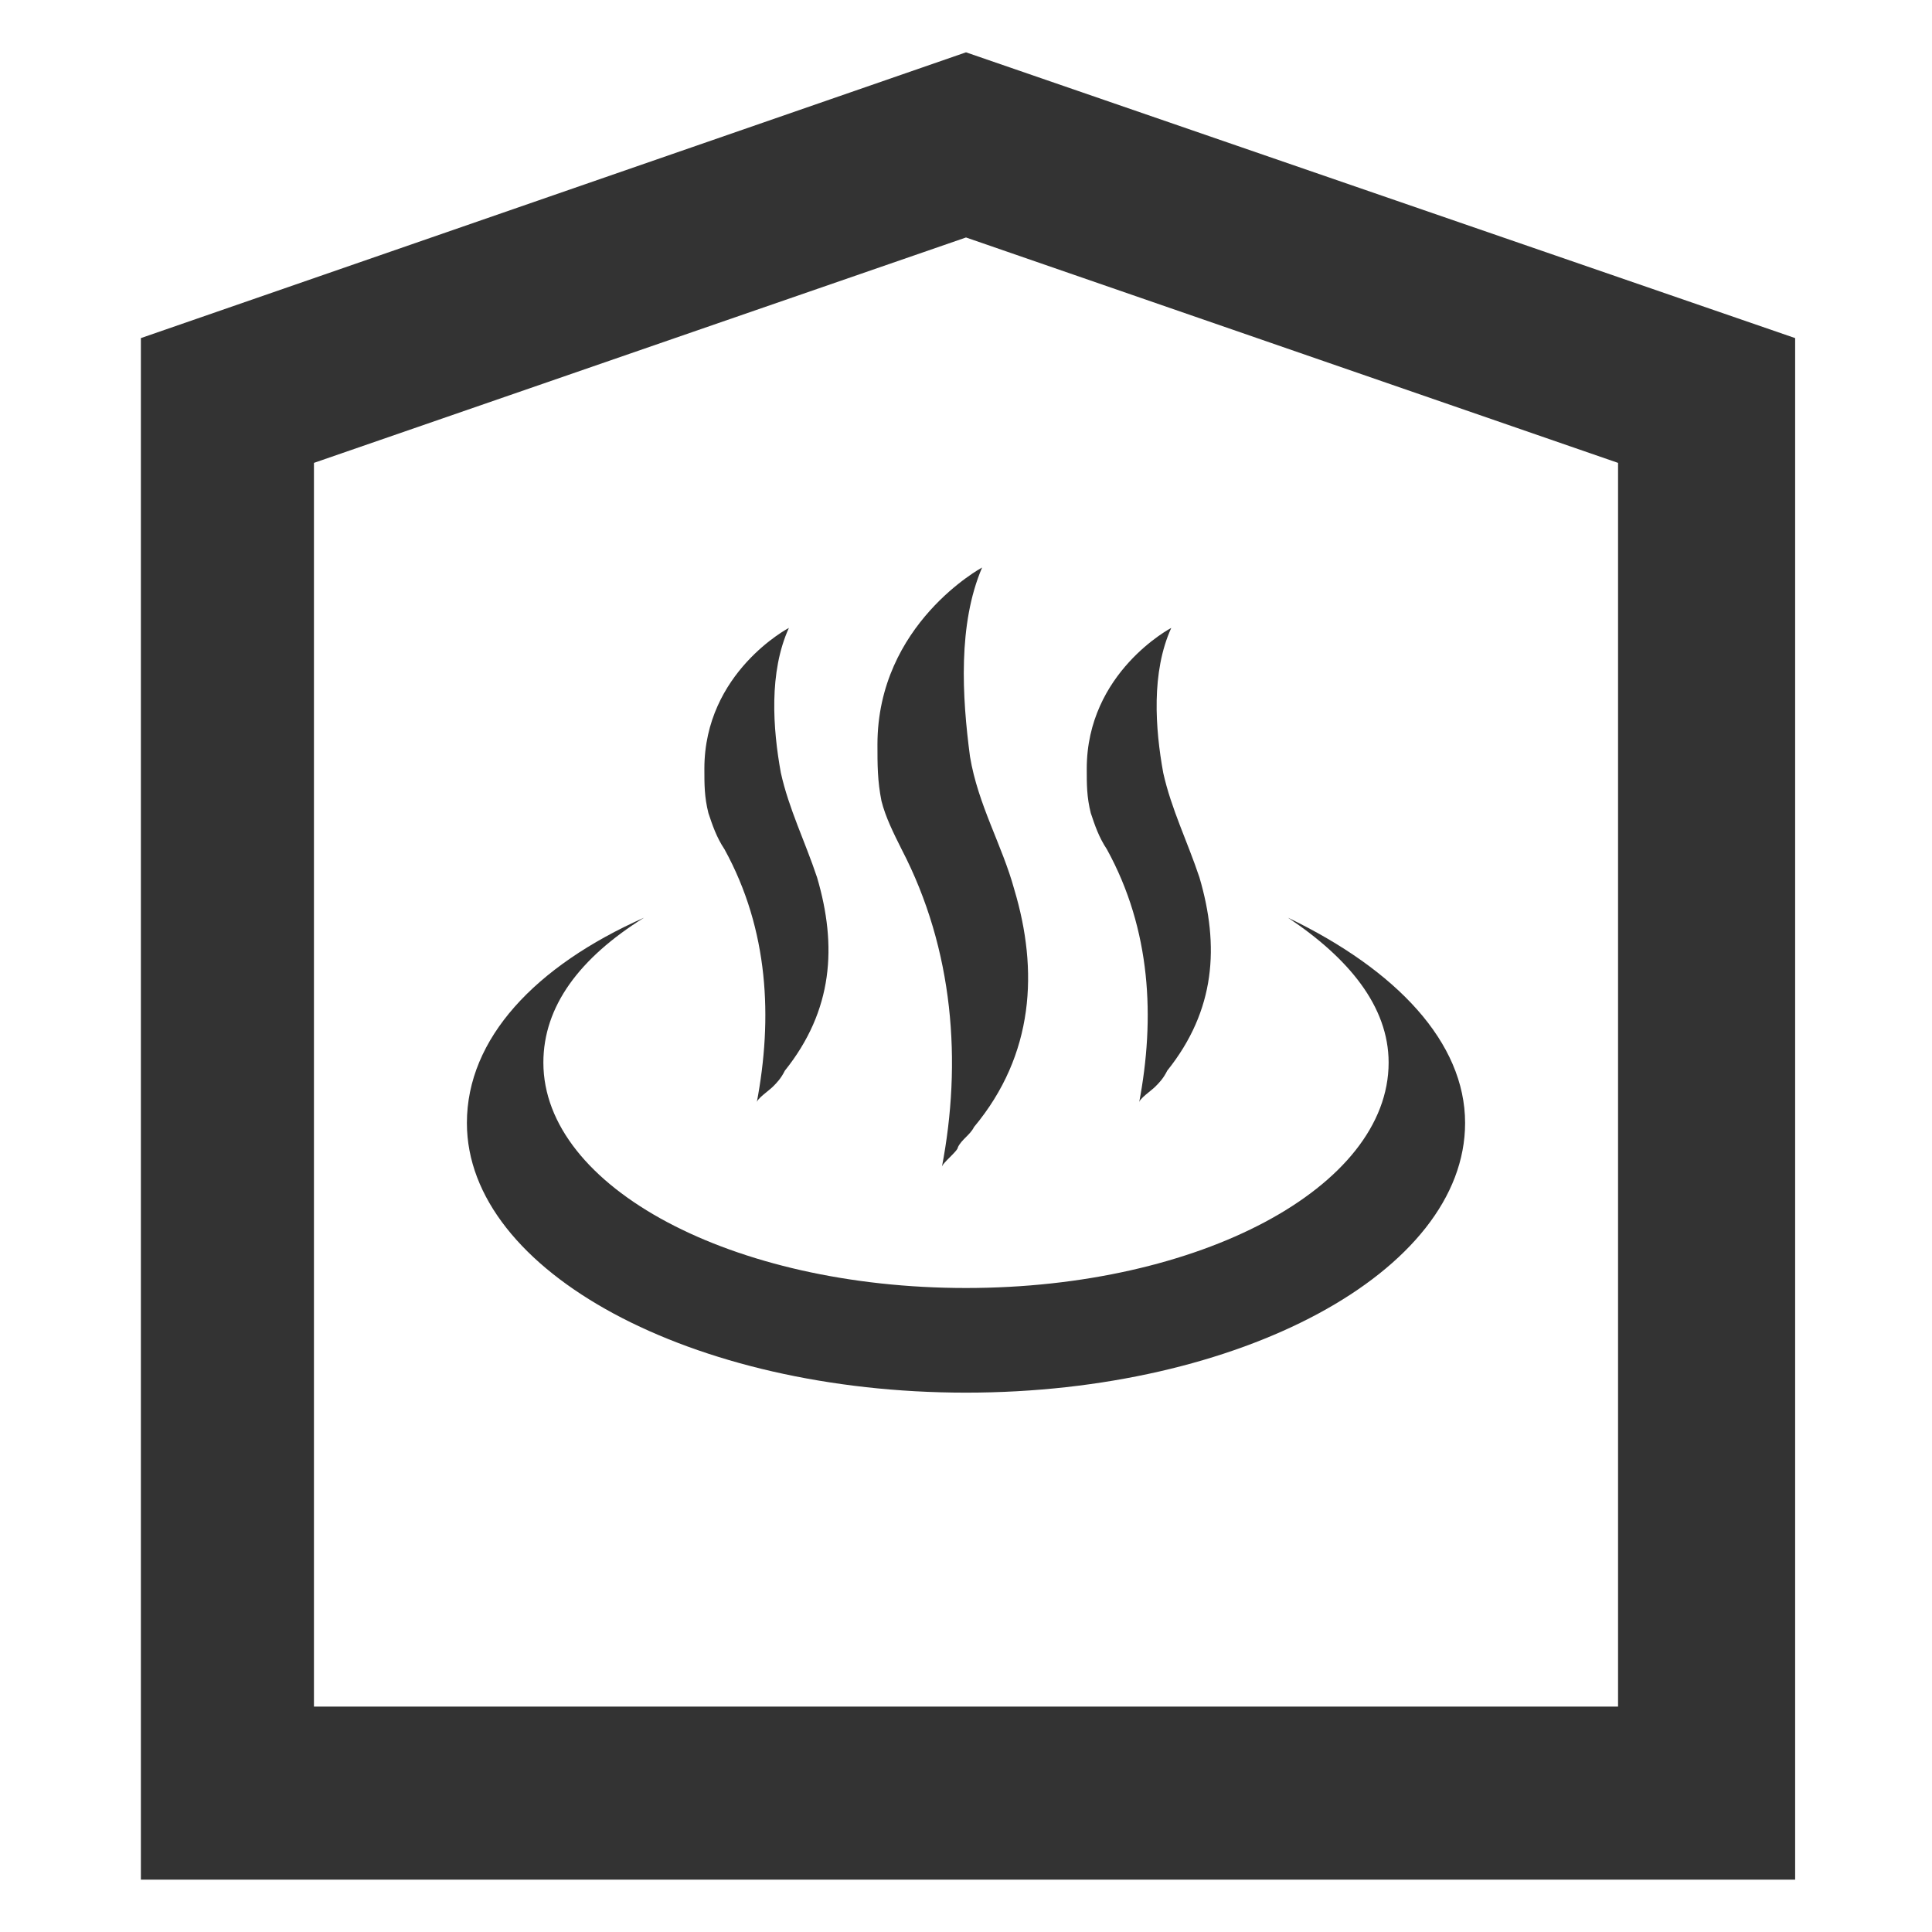
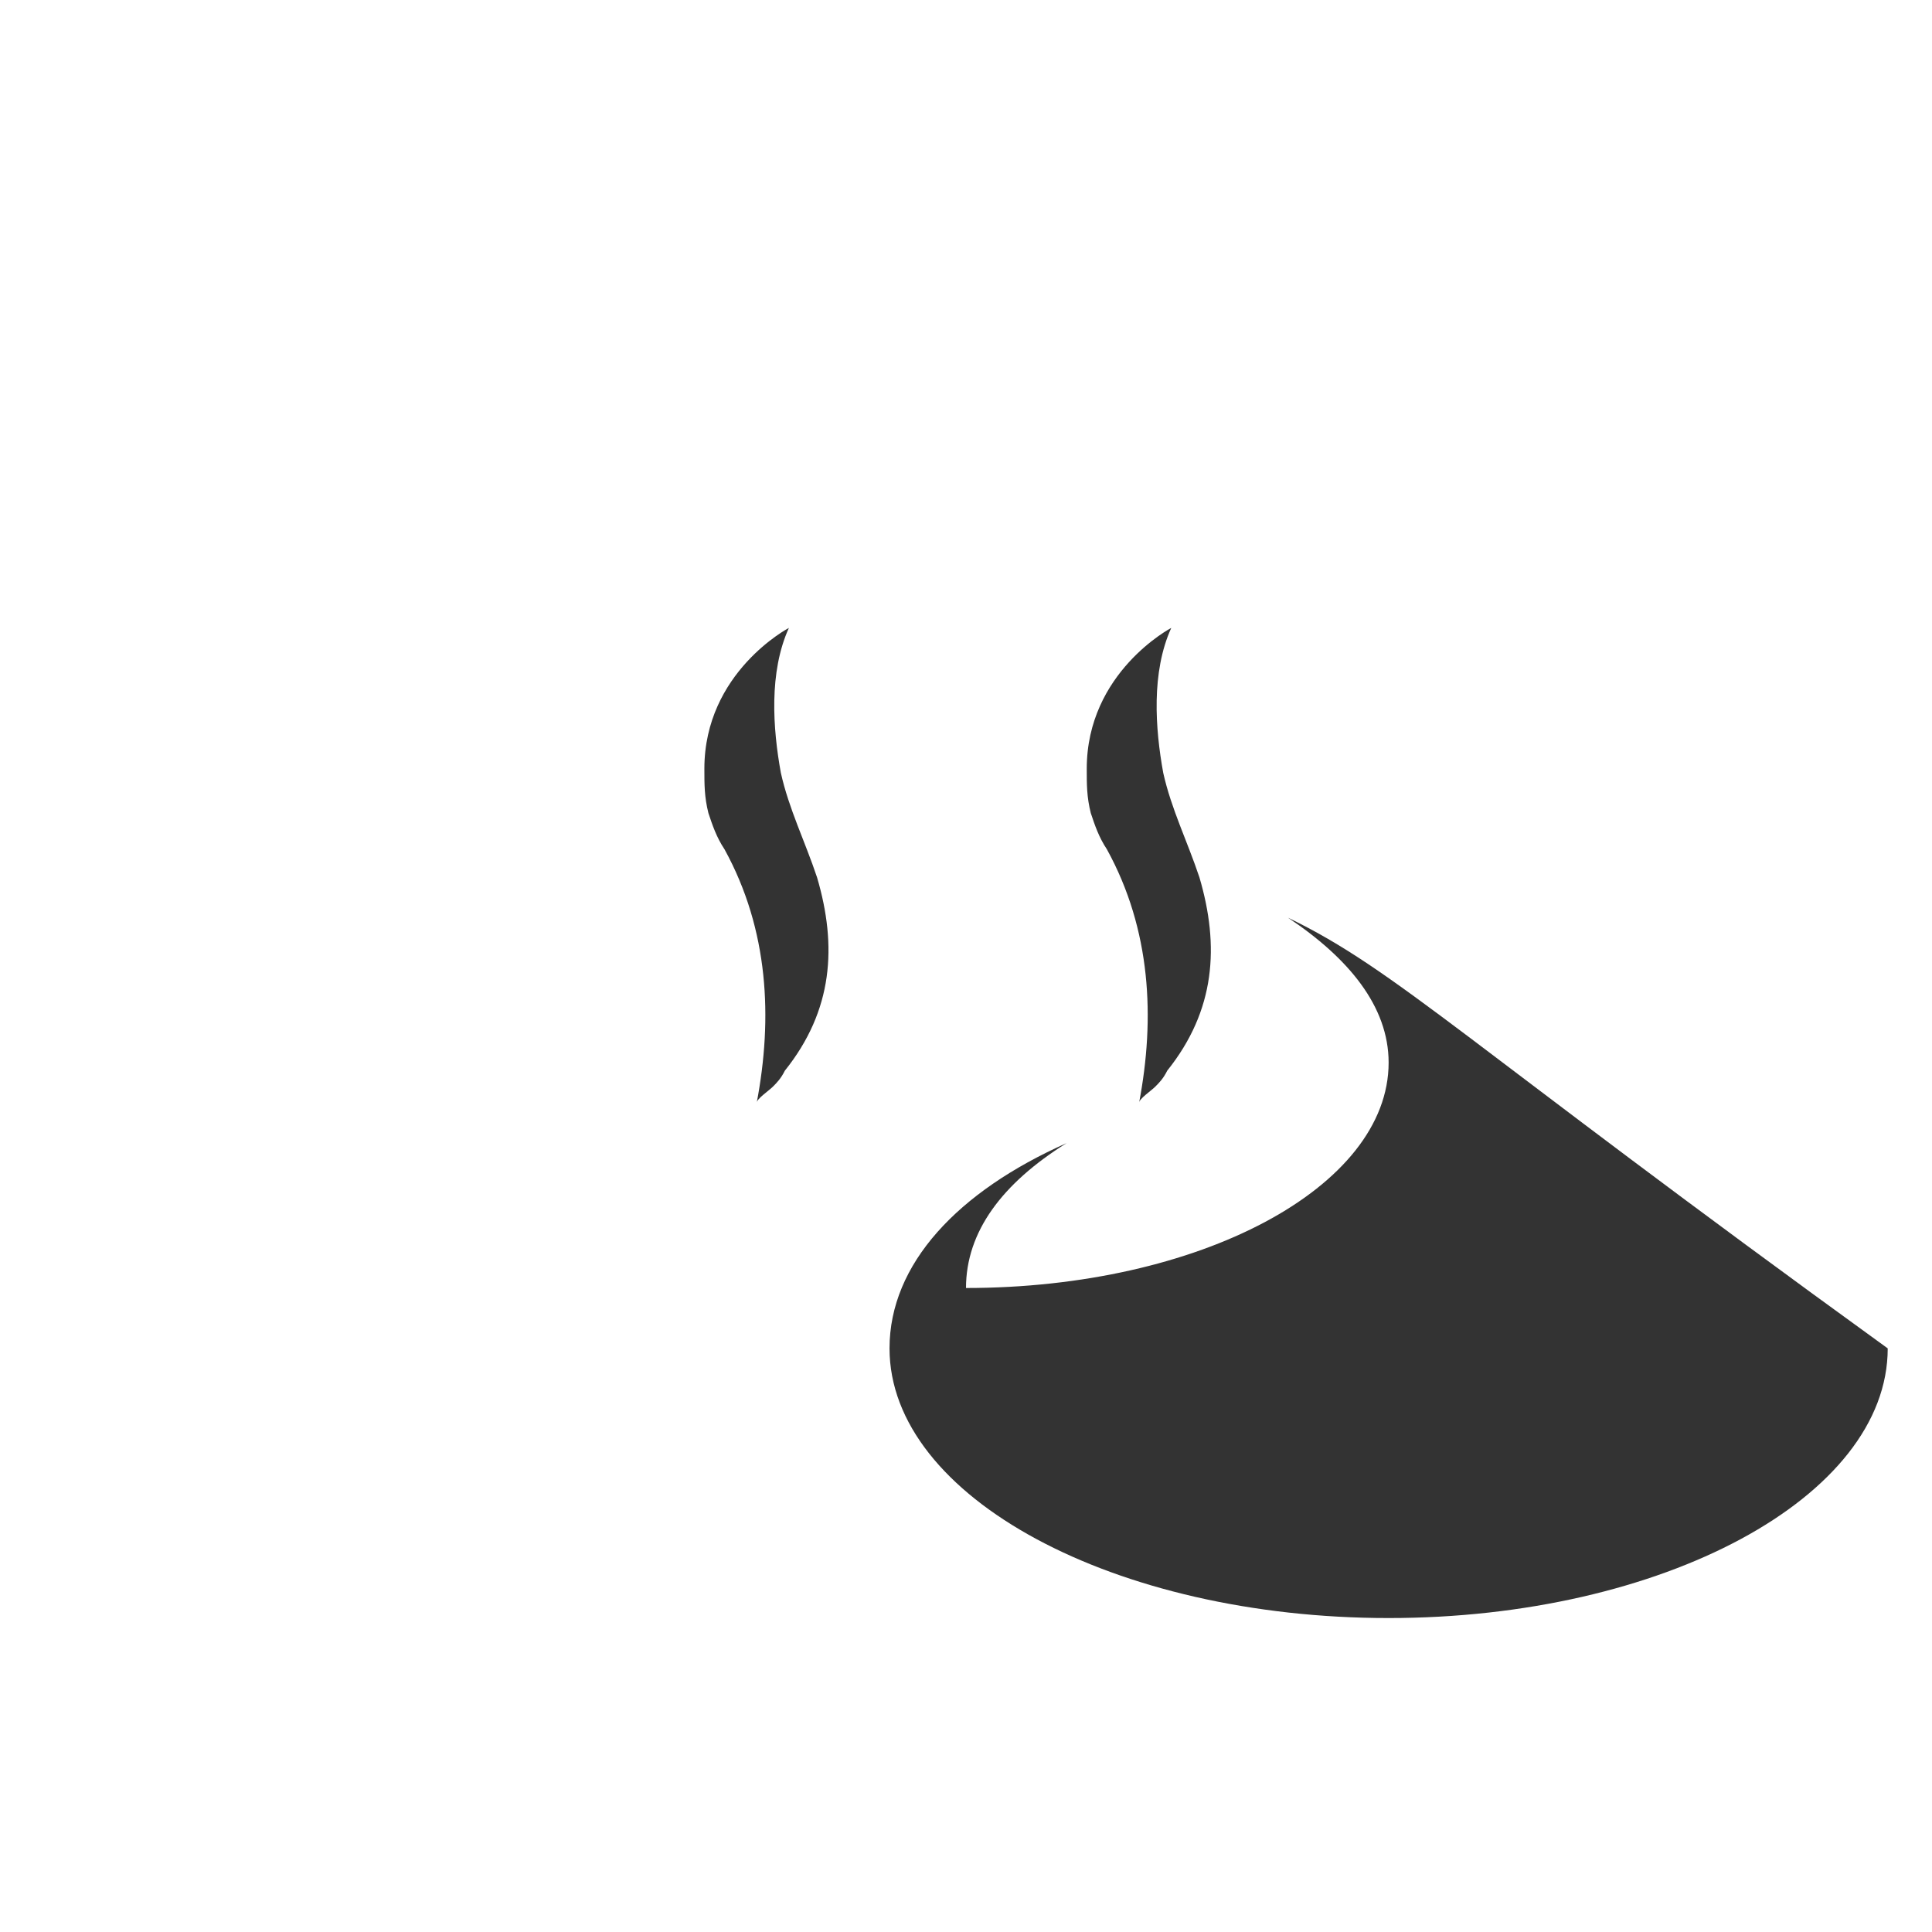
<svg xmlns="http://www.w3.org/2000/svg" version="1.1" id="_レイヤー_2" x="0px" y="0px" viewBox="0 0 48 48" style="enable-background:new 0 0 48 48;" xml:space="preserve">
  <style type="text/css">
	.st0{fill:#333333;}
</style>
  <g id="_レイヤー_1-2">
    <g>
      <g>
-         <path class="st0" d="M32,22.8c1.5,1,2.5,2.2,2.5,3.6c0,3.1-4.7,5.6-10.5,5.6s-10.5-2.5-10.5-5.6c0-1.4,0.9-2.6,2.5-3.6     c-2.7,1.2-4.4,3-4.4,5.1c0,3.7,5.6,6.7,12.4,6.7s12.4-3,12.4-6.7C36.4,25.9,34.7,24.1,32,22.8z" />
-         <path class="st0" d="M24.4,14.1c0,0-2.6,1.4-2.6,4.4c0,0.5,0,0.9,0.1,1.4c0.1,0.4,0.3,0.8,0.5,1.2c1.3,2.5,1.5,5.3,1,7.9     c0-0.1,0.4-0.4,0.4-0.5c0.1-0.2,0.3-0.3,0.4-0.5c1.5-1.8,1.6-3.9,1-5.9c-0.3-1.1-0.9-2.1-1.1-3.3C23.9,17.3,23.8,15.5,24.4,14.1     L24.4,14.1z" />
+         <path class="st0" d="M32,22.8c1.5,1,2.5,2.2,2.5,3.6c0,3.1-4.7,5.6-10.5,5.6c0-1.4,0.9-2.6,2.5-3.6     c-2.7,1.2-4.4,3-4.4,5.1c0,3.7,5.6,6.7,12.4,6.7s12.4-3,12.4-6.7C36.4,25.9,34.7,24.1,32,22.8z" />
        <path class="st0" d="M19.6,15.6c0,0-2.1,1.1-2.1,3.5c0,0.4,0,0.7,0.1,1.1c0.1,0.3,0.2,0.6,0.4,0.9c1.1,2,1.2,4.2,0.8,6.3     c0-0.1,0.3-0.3,0.4-0.4c0.1-0.1,0.2-0.2,0.3-0.4c1.2-1.5,1.3-3.1,0.8-4.8c-0.3-0.9-0.7-1.7-0.9-2.6     C19.2,18.1,19.1,16.7,19.6,15.6L19.6,15.6z" />
        <path class="st0" d="M29.1,15.6c0,0-2.1,1.1-2.1,3.5c0,0.4,0,0.7,0.1,1.1c0.1,0.3,0.2,0.6,0.4,0.9c1.1,2,1.2,4.2,0.8,6.3     c0-0.1,0.3-0.3,0.4-0.4c0.1-0.1,0.2-0.2,0.3-0.4c1.2-1.5,1.3-3.1,0.8-4.8c-0.3-0.9-0.7-1.7-0.9-2.6     C28.7,18.1,28.6,16.7,29.1,15.6L29.1,15.6z" />
      </g>
-       <path class="st0" d="M24,5.9l16.2,5.6v30.9H7.8V11.5L24,5.9 M24,1.3L3.5,8.4v38.3h41.1V8.4L24,1.3L24,1.3L24,1.3z" />
    </g>
  </g>
</svg>